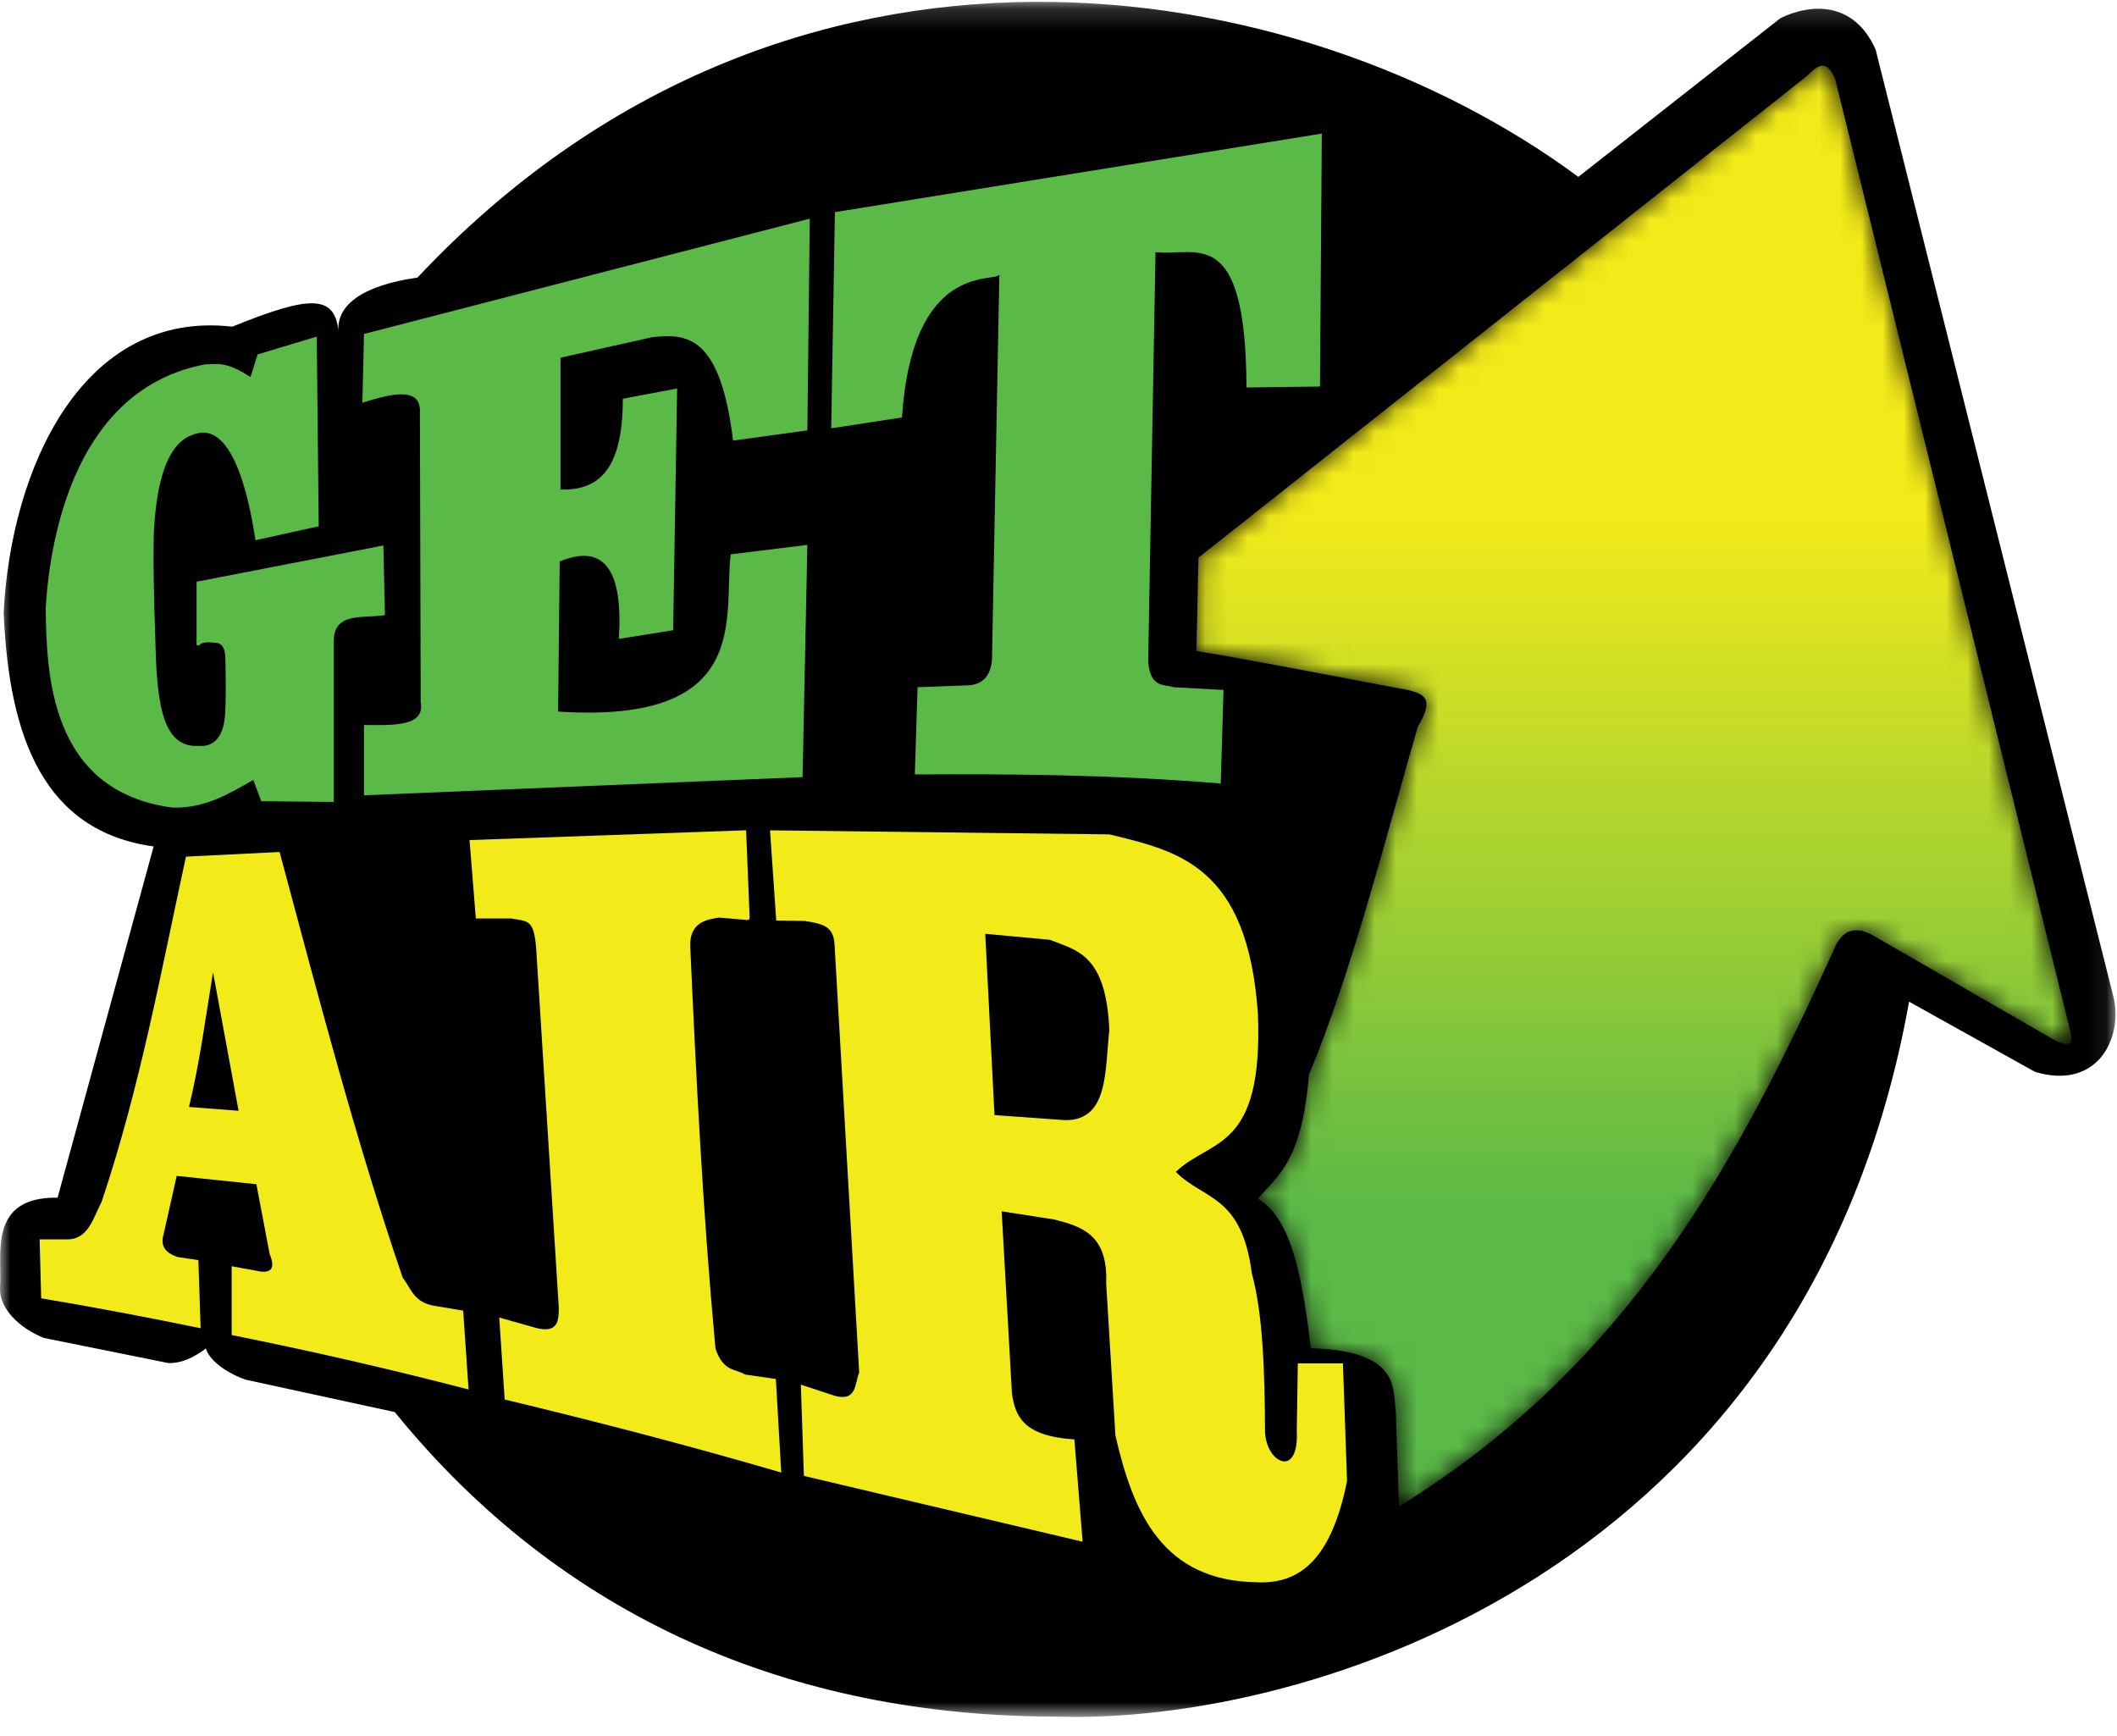
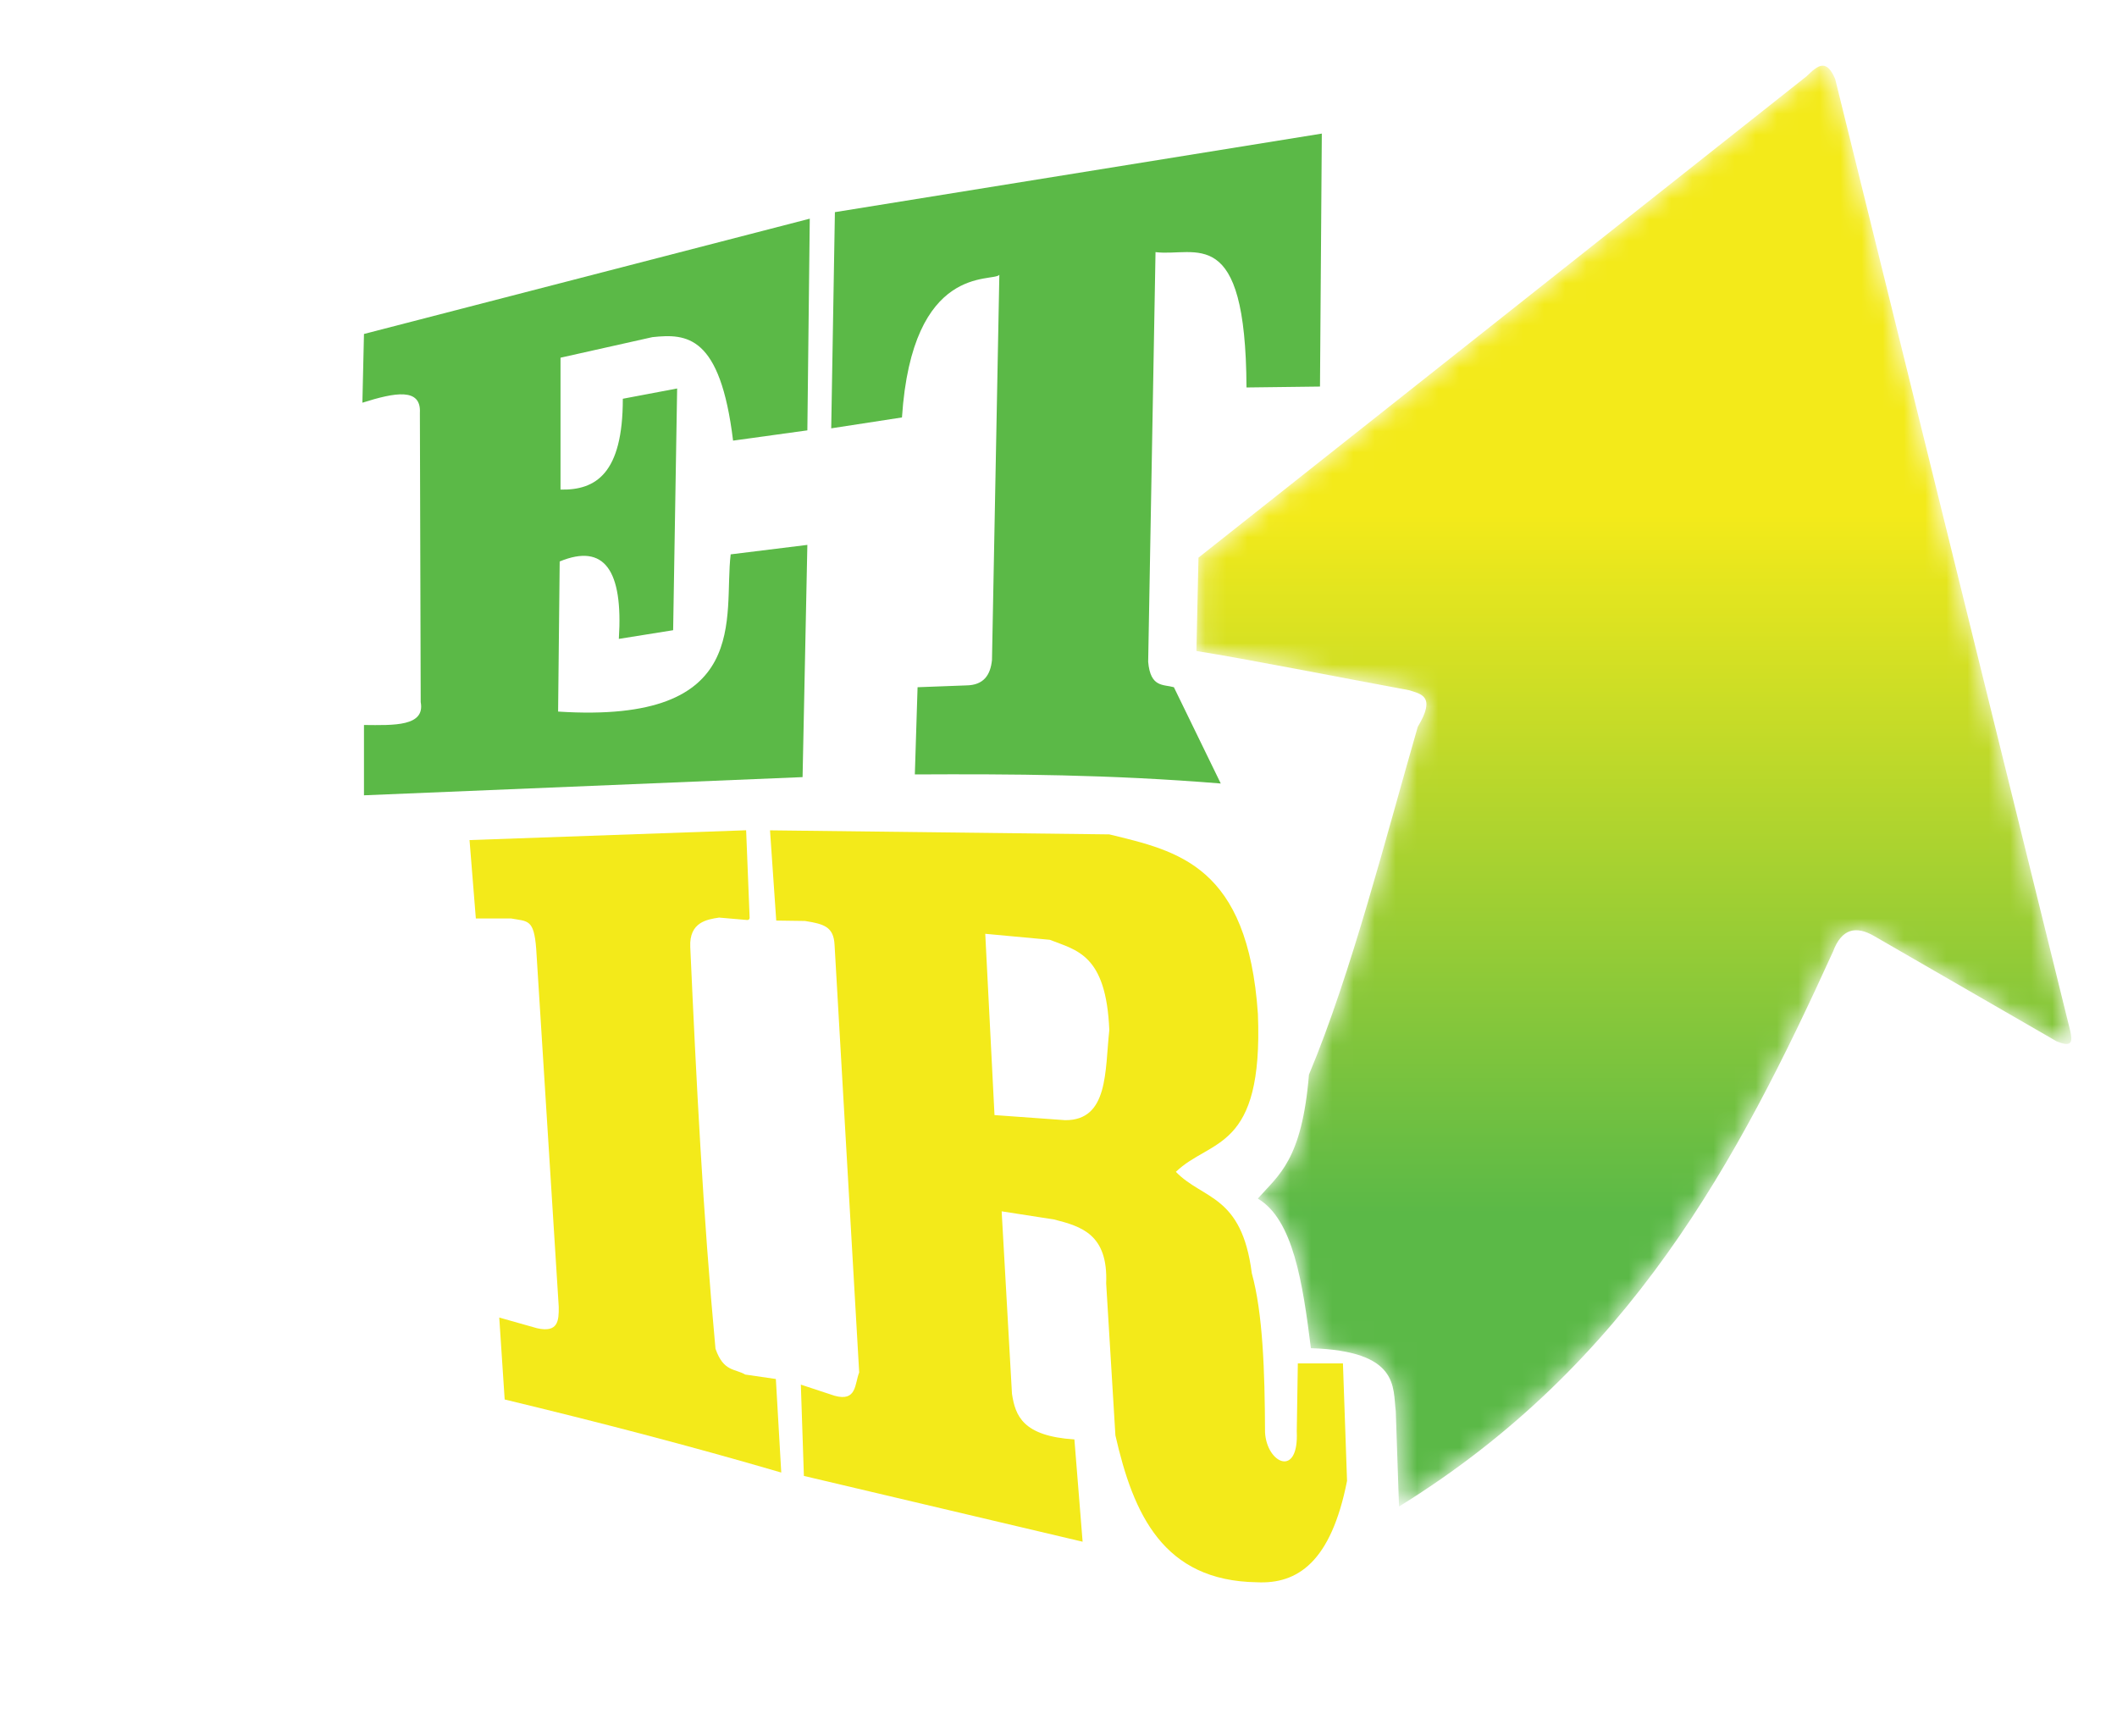
<svg xmlns="http://www.w3.org/2000/svg" xmlns:xlink="http://www.w3.org/1999/xlink" width="100px" height="82px" viewBox="0 0 100 82" version="1.1">
  <title>086C0607-4BB7-4A30-AD89-6AD657C6DFE1</title>
  <desc>Created with sketchtool.</desc>
  <defs>
    <polygon id="path-1" points="7.16246978e-05 0.176 99.929 0.176 99.929 81.188 7.16246978e-05 81.188" />
    <path d="M28.888,0.732 L0.176,23.459 L0.078,27.869 C2.541,28.263 6.744,29.096 10.133,29.723 C10.687,29.905 11.412,29.995 10.535,31.449 C9.054,36.569 7.394,43.113 5.395,47.879 C5.058,51.941 3.967,52.608 2.978,53.735 C4.652,54.722 5.099,57.712 5.487,60.801 C9.683,60.935 9.351,62.649 9.495,63.773 L9.649,68.28 C20.544,61.546 25.648,51.955 30.149,42.068 C30.559,40.972 31.239,40.835 32.102,41.339 L40.711,46.306 C41.516,46.642 41.439,46.237 41.359,45.83 L30.253,0.857 C30.058,0.386 29.86,0.222 29.66,0.222 C29.404,0.222 29.146,0.492 28.888,0.732" id="path-3" />
    <linearGradient x1="55.161%" y1="80.023%" x2="55.161%" y2="30.959%" id="linearGradient-5">
      <stop stop-color="#5BB947" offset="0%" />
      <stop stop-color="#F3EA1A" offset="100%" />
    </linearGradient>
  </defs>
  <g id="Page-1" stroke="none" stroke-width="1" fill="none" fill-rule="evenodd">
    <g id="Wireframe" transform="translate(-40, -14)">
      <g id="Header">
        <g id="Logo" transform="translate(40, 5)">
          <polygon id="Container" fill-rule="nonzero" points="0 0 100 0 100 100 0 100" />
          <g id="Group-16" transform="translate(0, 8.911)">
            <g id="Group-3">
              <mask id="mask-2" fill="white">
                <use xlink:href="#path-1" />
              </mask>
              <g id="Clip-2" />
-               <path d="M48.754,0.177 C38.879,0.257 28.469,3.89 19.72,13.2 C17.069,13.576 15.874,14.535 15.991,15.76 C15.822,13.991 14.646,14.028 10.971,15.519 C3.93,14.713 0.524,22.151 0.174,29.018 C0.417,34.931 2.078,39.357 7.258,40.071 L2.72,56.661 C-0.604,56.613 0.113,59.379 0.002,60.913 C-0.047,61.878 0.895,62.815 2.072,63.287 L7.955,64.474 C8.654,64.483 9.206,64.167 9.726,63.785 C9.925,64.478 11.015,65.074 11.624,65.263 L18.647,66.788 C26.54,76.509 37.369,81.16 49.888,81.174 C61.812,81.558 85.359,74.325 90.178,47.403 L96.127,50.718 C99.035,51.588 100.25,49.202 99.857,47.277 L88.601,2.442 C87.581,0.117 85.51,0.257 84.107,0.943 L74.555,8.444 C67.96,3.564 58.627,0.096 48.754,0.177" id="Fill-1" fill="#000000" mask="url(#mask-2)" />
            </g>
-             <path d="M14.962,15.989 L15.055,24.949 L12.068,25.607 C11.711,23.232 10.974,20.439 9.524,20.521 C8.779,20.633 7.538,21.062 7.284,24.949 C7.175,26.615 7.385,31.626 7.385,31.626 C7.516,33.665 7.834,35.423 9.388,35.318 C9.881,35.371 10.447,35.143 10.6,34.135 C10.713,33.391 10.643,31.124 10.643,31.124 C10.624,30.665 10.462,30.469 10.202,30.452 C9.848,30.424 9.562,30.393 9.412,30.566 C9.39,30.59 9.285,30.578 9.285,30.546 L9.285,27.567 L18.109,25.855 L18.185,29.143 C17.168,29.319 15.737,28.956 15.768,30.419 L15.768,37.968 L12.34,37.935 L11.967,36.928 C10.821,37.579 9.7,38.276 8.154,38.236 C2.305,37.467 2.204,31.83 2.158,28.808 C2.375,25.261 3.646,18.443 9.693,17.299 C10.247,17.297 10.672,17.13 11.831,17.903 L12.17,16.83 L14.962,15.989 Z" id="Fill-4" fill="#5BB947" />
            <path d="M38.251,10.418 L38.137,20.417 L34.628,20.902 C34.021,15.916 32.444,15.84 30.817,16.014 L26.477,16.985 L26.477,23.215 C28.141,23.251 29.422,22.464 29.42,18.924 L31.986,18.439 L31.797,29.857 L29.232,30.267 C29.441,27.02 28.544,25.739 26.438,26.61 L26.363,33.7 C35.611,34.301 34.16,29.189 34.515,26.274 L38.137,25.827 L37.911,36.796 L17.193,37.655 L17.193,34.334 C18.608,34.348 20.088,34.407 19.873,33.252 L19.834,19.596 C19.904,18.394 18.662,18.622 17.118,19.111 L17.193,15.864 L38.251,10.418 Z" id="Fill-6" fill="#5BB947" />
-             <path d="M62.438,6.399 L62.352,18.348 L58.88,18.391 C58.846,10.566 56.481,12.234 54.583,11.998 L54.236,31.349 C54.342,32.578 54.953,32.407 55.451,32.55 L57.794,32.679 L57.665,37.098 C52.415,36.669 47.779,36.646 43.214,36.669 L43.343,32.55 L45.643,32.464 C46.464,32.455 46.786,31.977 46.858,31.263 L47.206,13.07 C46.913,13.439 43.09,12.488 42.606,19.807 L39.264,20.321 L39.438,10.11 L62.438,6.399 Z" id="Fill-8" fill="#5BB947" />
-             <path d="M10.063,46.013 L11.27,52.557 L8.928,52.377 C9.457,50.181 9.713,48.121 10.063,46.013 M13.207,40.333 L8.785,40.552 C7.601,45.988 6.625,51.422 4.8,56.857 C4.392,57.642 4.169,58.664 3.117,58.631 L1.872,58.631 L1.945,61.415 C4.456,61.833 6.966,62.313 9.477,62.828 L9.371,59.61 L8.381,59.463 C7.862,59.281 7.56,58.982 7.722,58.417 L8.347,55.632 L12.111,56.026 L12.737,59.319 C13.032,60.033 12.79,60.269 12.111,60.113 L10.943,59.9 L10.943,63.15 C14.539,63.872 18.246,64.711 22.134,65.721 L21.879,61.996 L20.562,61.777 C19.532,61.623 19.427,60.948 19.023,60.441 C16.82,54.003 15.034,47.144 13.207,40.333" id="Fill-10" fill="#F3EA1A" />
+             <path d="M62.438,6.399 L62.352,18.348 L58.88,18.391 C58.846,10.566 56.481,12.234 54.583,11.998 L54.236,31.349 C54.342,32.578 54.953,32.407 55.451,32.55 L57.665,37.098 C52.415,36.669 47.779,36.646 43.214,36.669 L43.343,32.55 L45.643,32.464 C46.464,32.455 46.786,31.977 46.858,31.263 L47.206,13.07 C46.913,13.439 43.09,12.488 42.606,19.807 L39.264,20.321 L39.438,10.11 L62.438,6.399 Z" id="Fill-8" fill="#5BB947" />
            <path d="M36.904,69.645 C32.55,68.371 28.194,67.243 23.839,66.194 L23.583,62.323 L25.37,62.828 C26.364,63.051 26.401,62.475 26.393,61.818 L25.328,44.903 C25.22,43.486 24.928,43.617 24.137,43.472 L22.477,43.472 L22.179,39.77 L35.245,39.307 L35.41,43.44 C35.413,43.502 35.36,43.551 35.298,43.546 L33.968,43.431 C33.397,43.519 32.553,43.643 32.606,44.819 C32.892,51.148 33.201,57.371 33.797,63.795 C34.178,64.897 34.719,64.728 35.202,65.016 L36.649,65.226 L36.904,69.645 Z" id="Fill-12" fill="#F3EA1A" />
            <path d="M46.54,44.197 L49.589,44.48 C50.859,44.982 52.252,45.162 52.4,48.743 C52.189,50.673 52.369,53.015 50.315,53 L46.977,52.76 L46.54,44.197 Z M36.373,39.31 L36.667,43.572 L38.025,43.591 C38.907,43.733 39.38,43.854 39.422,44.721 L40.585,64.917 C40.369,65.454 40.478,66.311 39.422,66.017 L37.829,65.492 L37.973,69.804 L51.139,72.912 L50.751,68.08 C48.308,67.923 47.96,66.959 47.802,65.924 L47.315,57.306 L49.783,57.689 C51.077,58.018 52.346,58.385 52.252,60.71 L52.688,67.889 C53.536,71.615 54.946,74.761 59.368,74.827 C61.285,74.922 62.87,73.883 63.63,70.039 L63.436,64.49 L61.305,64.49 L61.255,67.697 C61.359,69.926 59.831,69.21 59.756,67.741 C59.745,64.842 59.652,62.116 59.131,60.229 C58.654,56.503 56.829,56.767 55.544,55.441 C57.185,53.858 59.68,54.496 59.419,47.977 C58.94,40.97 55.646,40.291 52.4,39.501 L36.373,39.31 Z" id="Fill-14" fill="#F3EA1A" />
          </g>
          <g id="Group-19" transform="translate(56.436, 11.881)">
            <mask id="mask-4" fill="white">
              <use xlink:href="#path-3" />
            </mask>
            <g id="Clip-18" />
            <path d="M28.888,0.732 L0.176,23.459 L0.078,27.869 C2.541,28.263 6.744,29.096 10.133,29.723 C10.687,29.905 11.412,29.995 10.535,31.449 C9.054,36.569 7.394,43.113 5.395,47.879 C5.058,51.941 3.967,52.608 2.978,53.735 C4.652,54.722 5.099,57.712 5.487,60.801 C9.683,60.935 9.351,62.649 9.495,63.773 L9.649,68.28 C20.544,61.546 25.648,51.955 30.149,42.068 C30.559,40.972 31.239,40.835 32.102,41.339 L40.711,46.306 C41.516,46.642 41.439,46.237 41.359,45.83 L30.253,0.857 C30.058,0.386 29.86,0.222 29.66,0.222 C29.404,0.222 29.146,0.492 28.888,0.732" id="Fill-17" fill="url(#linearGradient-5)" mask="url(#mask-4)" />
          </g>
        </g>
      </g>
    </g>
  </g>
</svg>